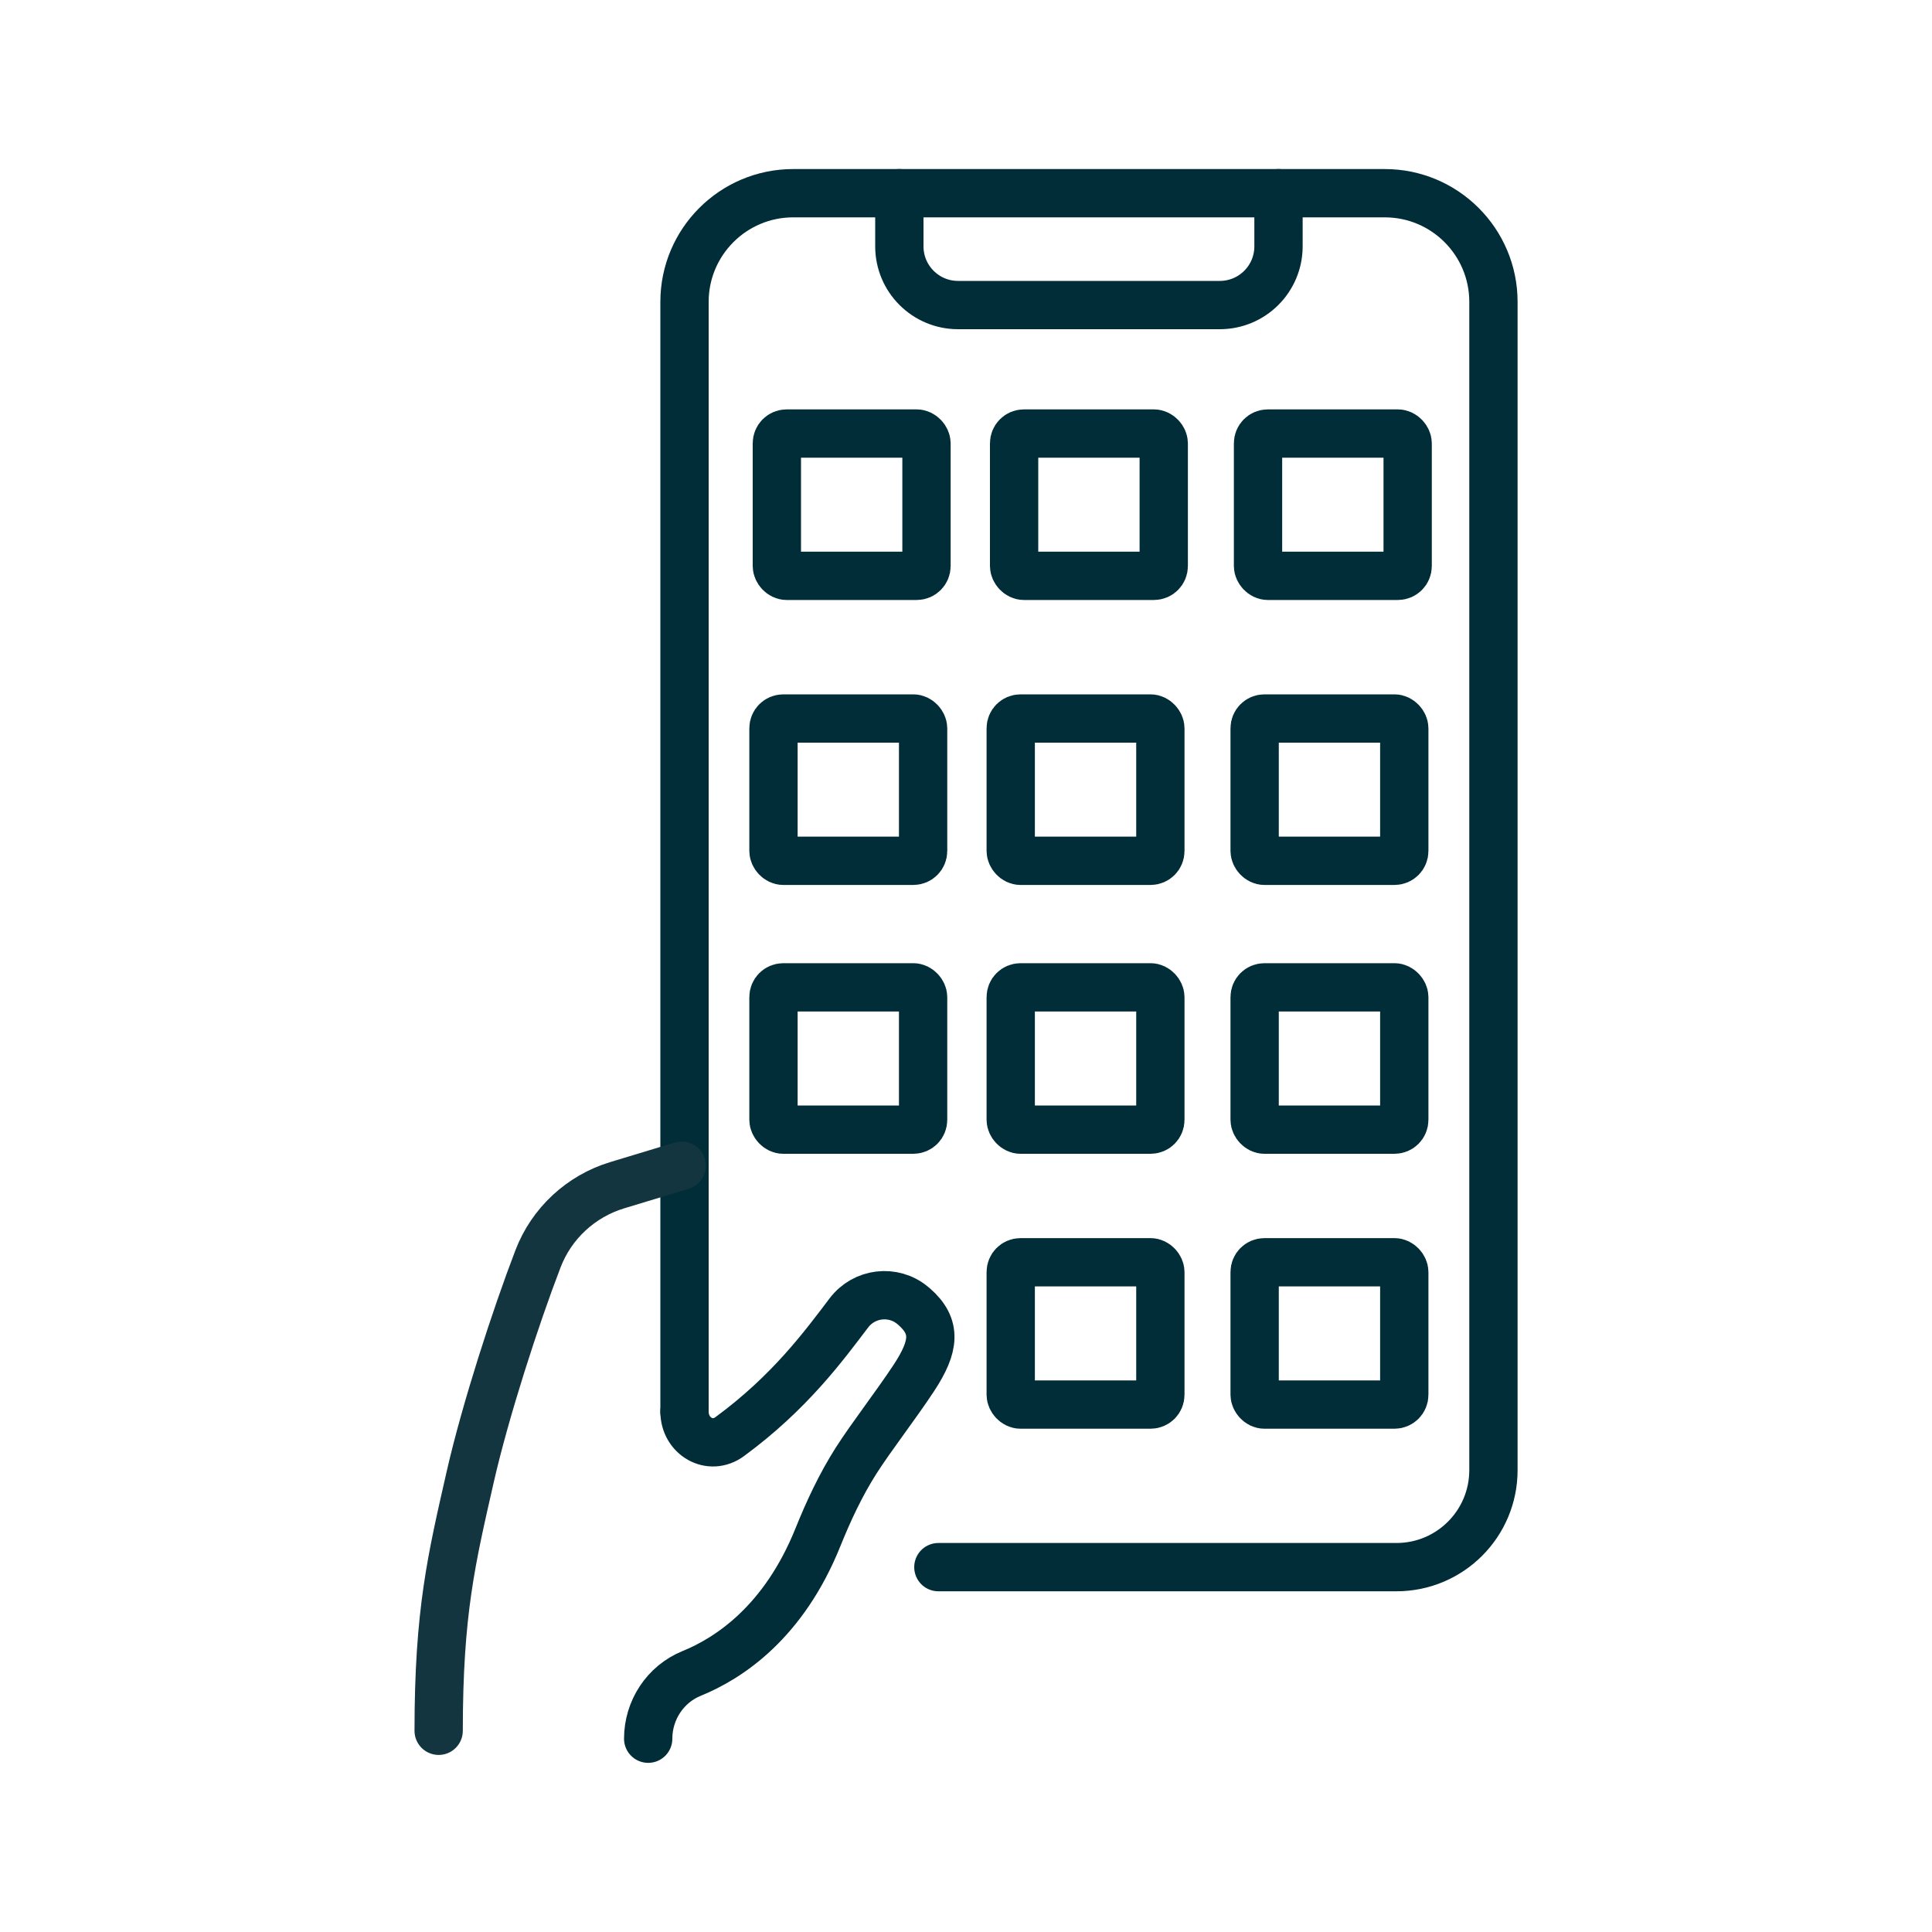
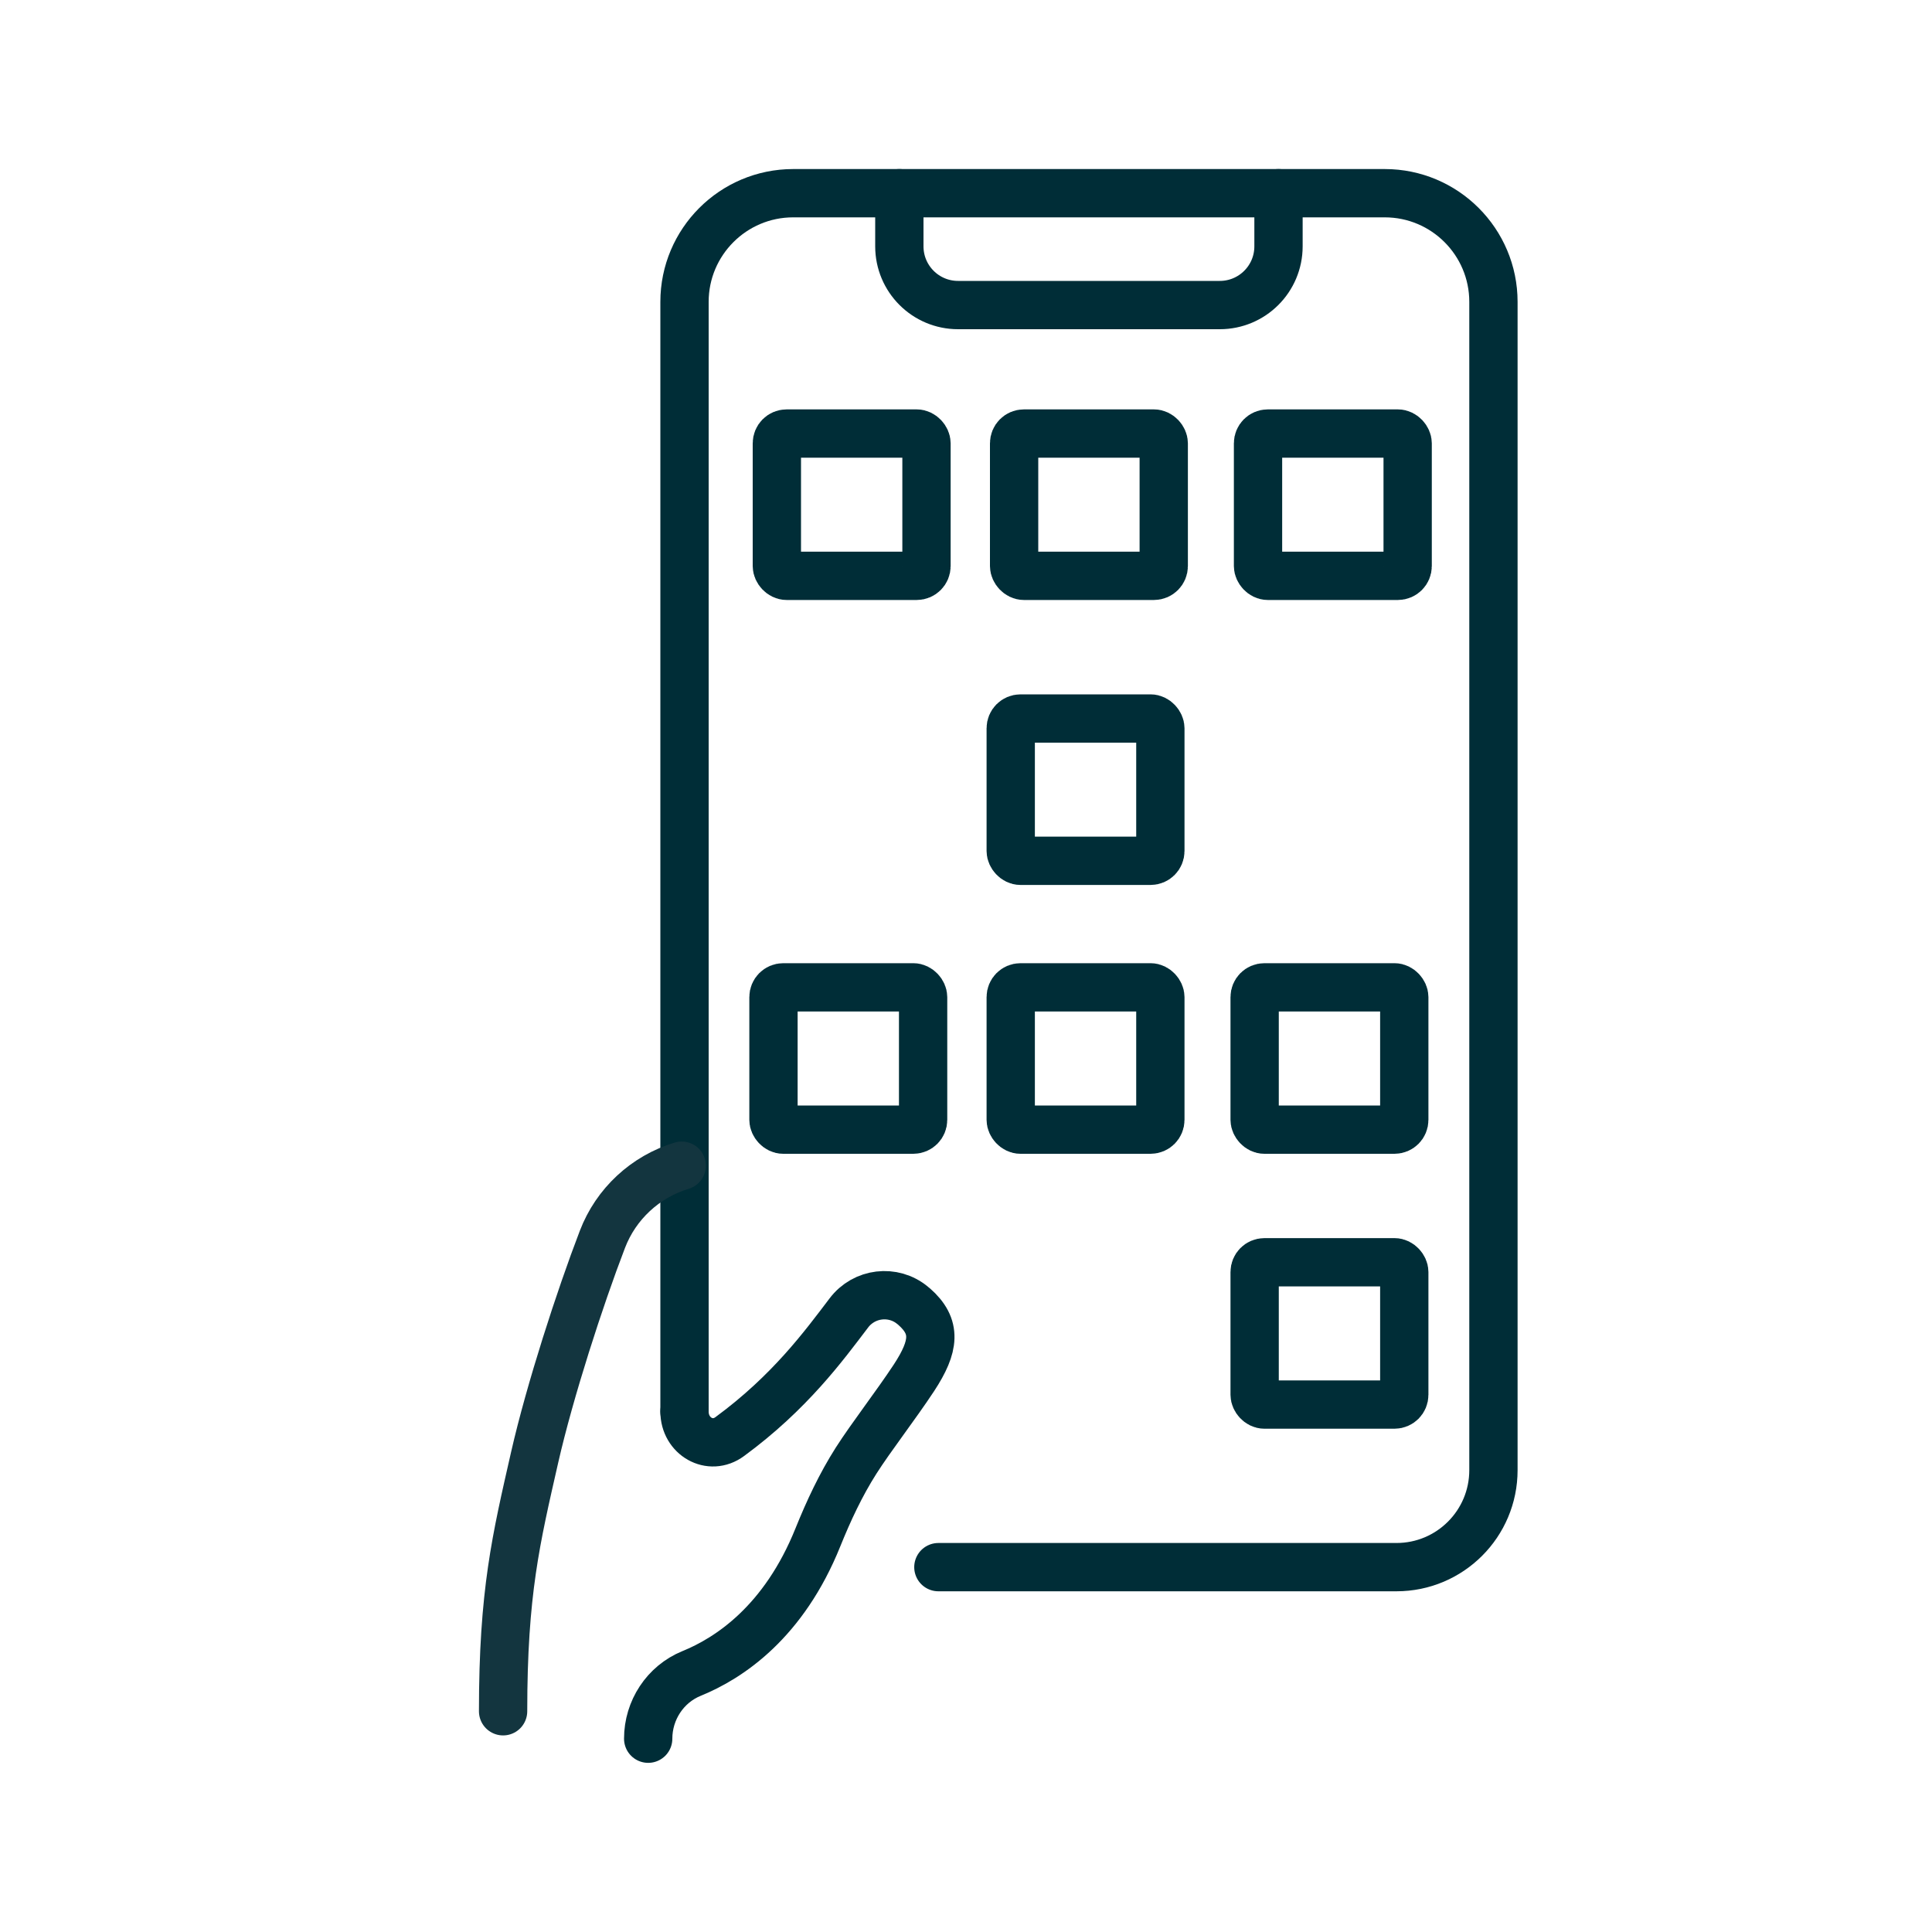
<svg xmlns="http://www.w3.org/2000/svg" id="Ebene_1" viewBox="0 0 200 200">
  <defs>
    <style>.cls-1{stroke:#13353f;}.cls-1,.cls-2,.cls-3{fill:none;stroke-linecap:round;stroke-width:5px;}.cls-1,.cls-3{stroke-linejoin:round;}.cls-2{stroke-miterlimit:10;}.cls-2,.cls-3{stroke:#002d37;}</style>
  </defs>
  <path class="cls-2" d="m70.86,146.13c0-38.29,0-76.58,0-114.88,0-6.21,5.04-11.25,11.25-11.25h61.24c6.21,0,11.25,5.04,11.25,11.25v120.94c0,5.54-4.49,10.04-10.04,10.04h-47.42" />
  <path class="cls-2" d="m93.1,20v5.5c0,3.36,2.72,6.08,6.08,6.08h27.09c3.36,0,6.08-2.72,6.08-6.08v-5.5" />
-   <path class="cls-1" d="m70.57,120.67l-6.67,2.02c-3.77,1.14-6.81,3.96-8.21,7.63-2.34,6.09-5.45,15.7-7.01,22.55-1.93,8.49-3.27,13.98-3.27,26.3" />
+   <path class="cls-1" d="m70.57,120.67c-3.77,1.14-6.81,3.96-8.21,7.63-2.34,6.09-5.45,15.7-7.01,22.55-1.93,8.49-3.27,13.98-3.27,26.3" />
  <path class="cls-3" d="m70.86,146.13c0,2.54,2.64,4.1,4.69,2.58,6.22-4.57,9.72-9.37,12.32-12.79,1.58-2.1,4.59-2.46,6.6-.79.04.04.09.08.15.12,2.37,2.08,2.13,4.11,0,7.37-1.92,2.91-4.43,6.13-6,8.59-1.59,2.5-2.84,5.18-3.95,7.93-3.52,8.75-9.15,12.5-13.09,14.1-2.73,1.12-4.48,3.81-4.48,6.75h0" />
  <rect class="cls-2" x="80.42" y="44.88" width="15.49" height="14.73" rx="1.01" ry="1.01" />
  <rect class="cls-2" x="104.98" y="44.88" width="15.49" height="14.73" rx="1.01" ry="1.01" />
  <rect class="cls-2" x="130.23" y="44.88" width="15.49" height="14.73" rx="1.01" ry="1.01" />
-   <rect class="cls-2" x="80.07" y="74.38" width="15.49" height="14.73" rx="1.01" ry="1.01" />
  <rect class="cls-2" x="104.63" y="74.38" width="15.49" height="14.73" rx="1.01" ry="1.01" />
-   <rect class="cls-2" x="129.88" y="74.38" width="15.49" height="14.73" rx="1.01" ry="1.01" />
  <rect class="cls-2" x="80.07" y="102.21" width="15.49" height="14.73" rx="1.01" ry="1.01" />
  <rect class="cls-2" x="104.63" y="102.21" width="15.49" height="14.73" rx="1.01" ry="1.01" />
  <rect class="cls-2" x="129.88" y="102.21" width="15.49" height="14.73" rx="1.01" ry="1.01" />
-   <rect class="cls-2" x="104.63" y="130.67" width="15.49" height="14.73" rx="1.01" ry="1.01" />
  <rect class="cls-2" x="129.88" y="130.67" width="15.49" height="14.73" rx="1.01" ry="1.01" />
</svg>